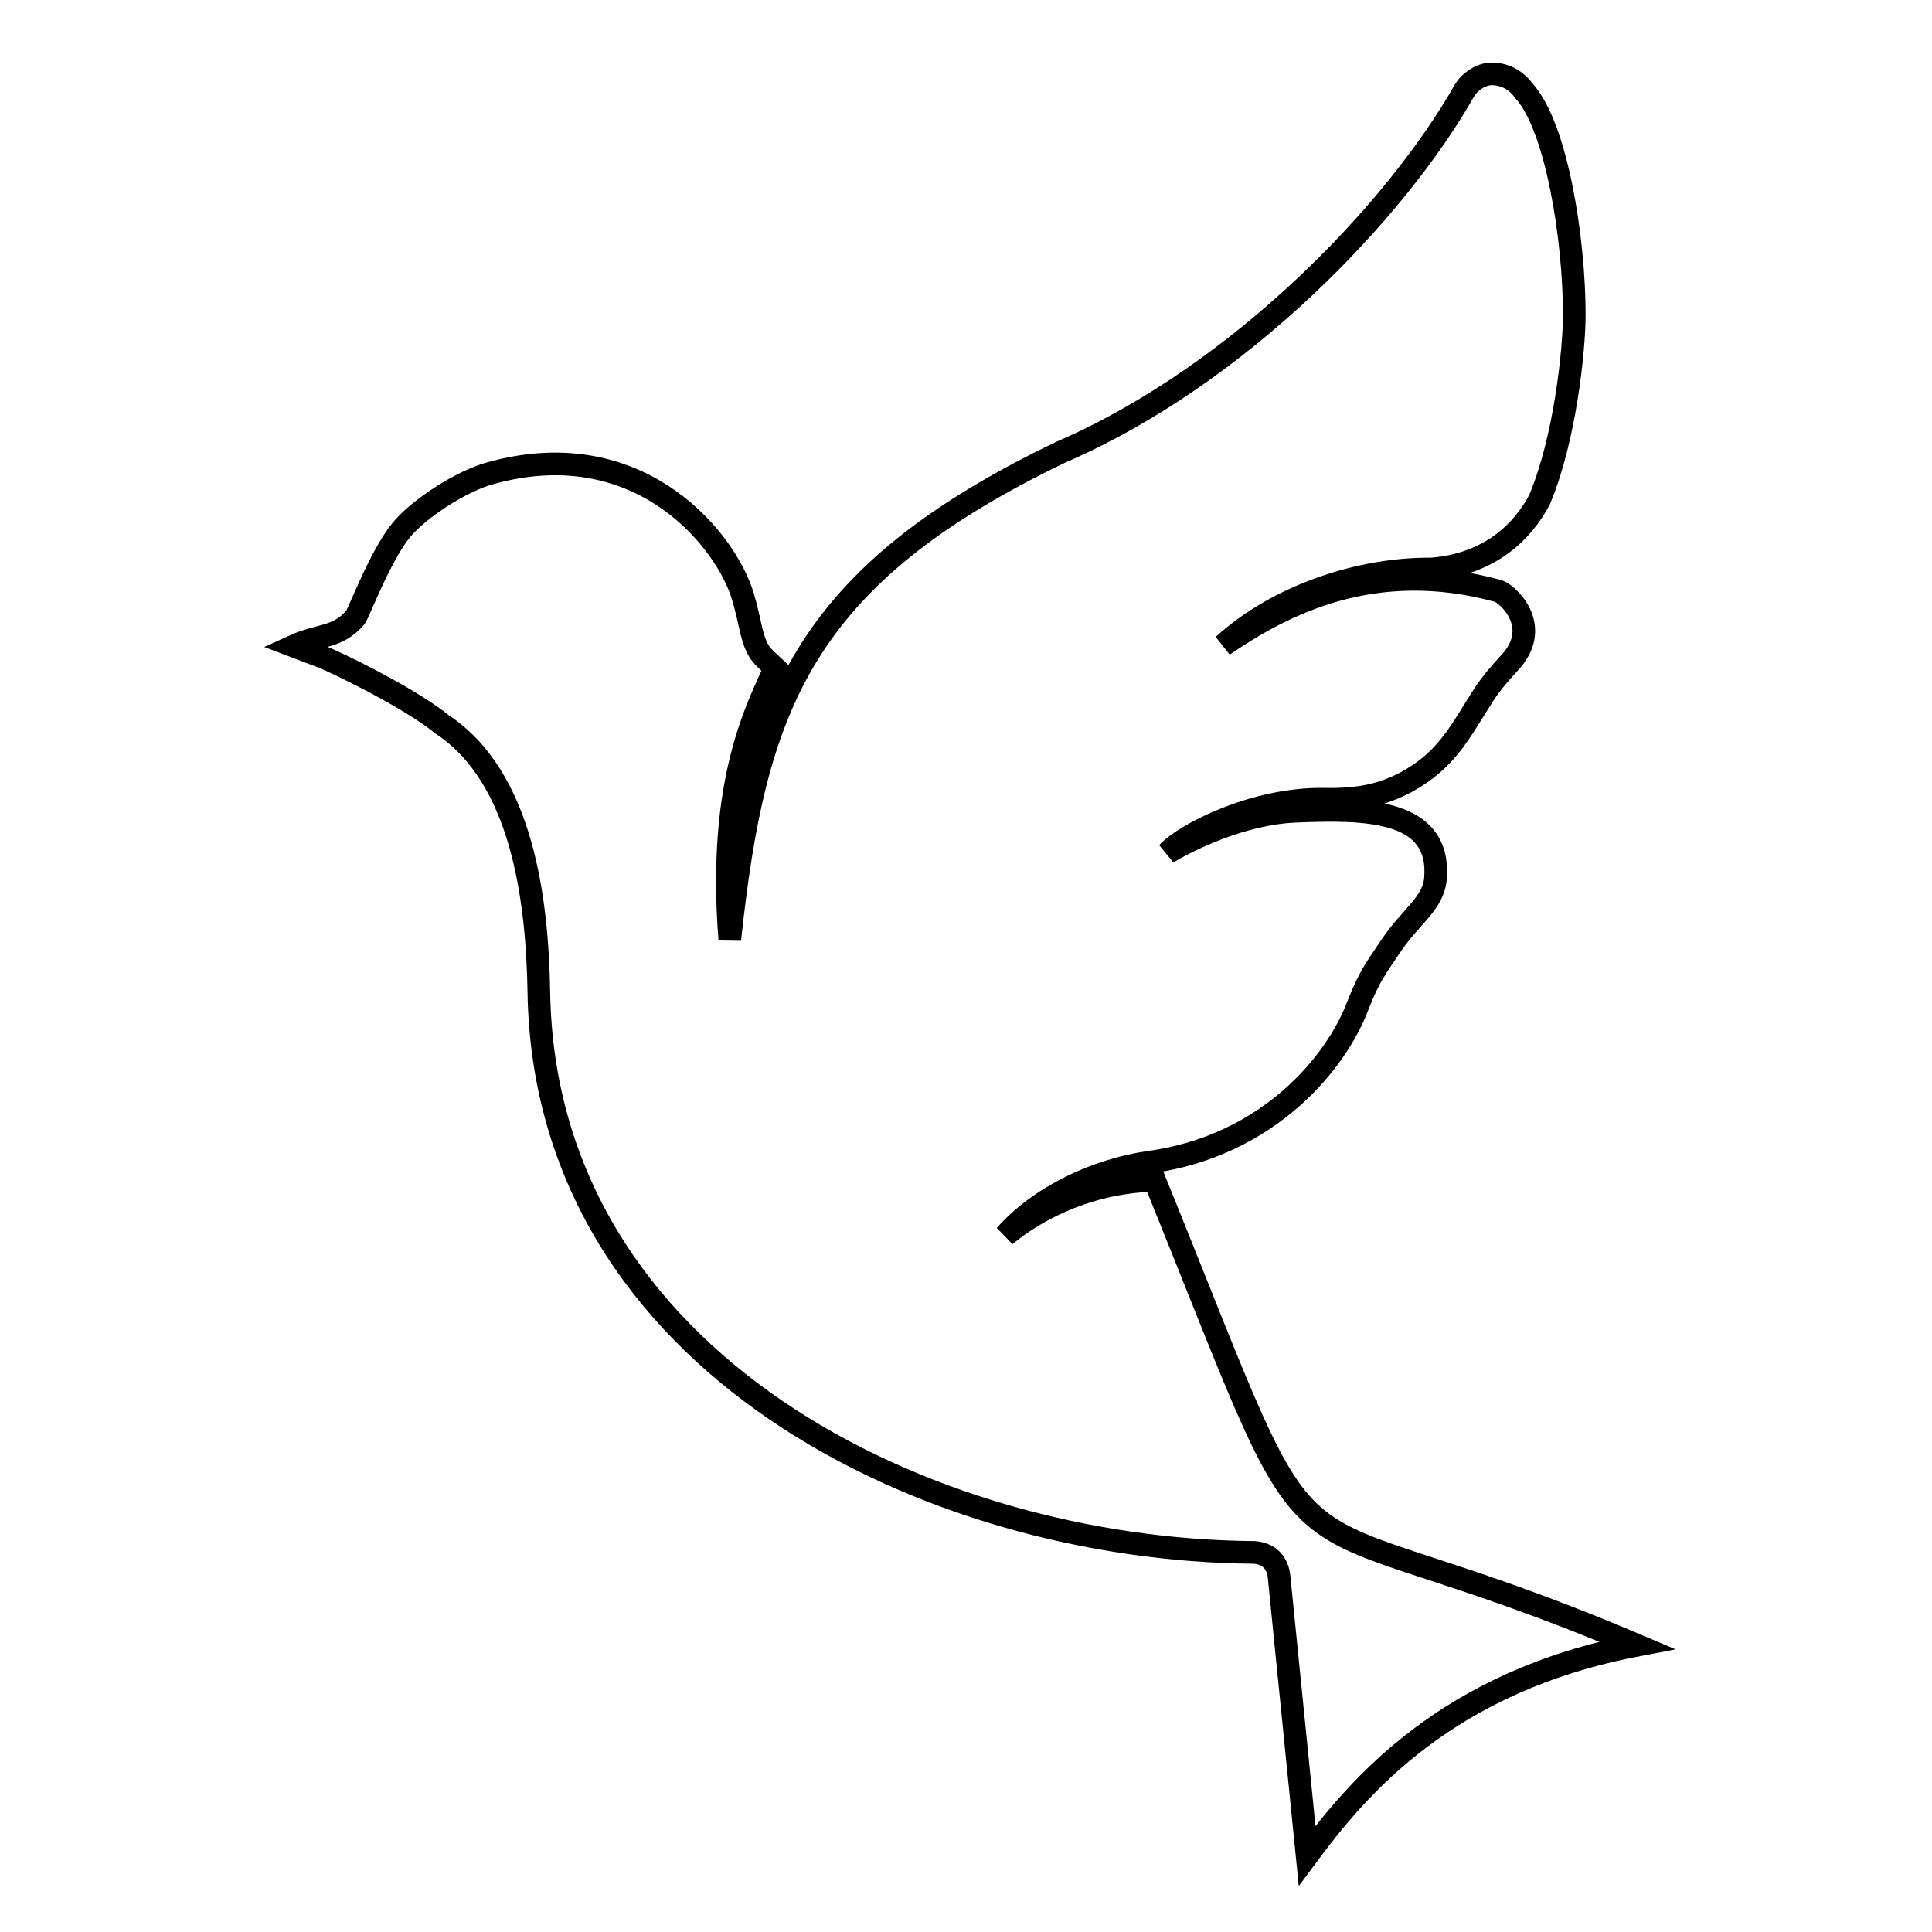
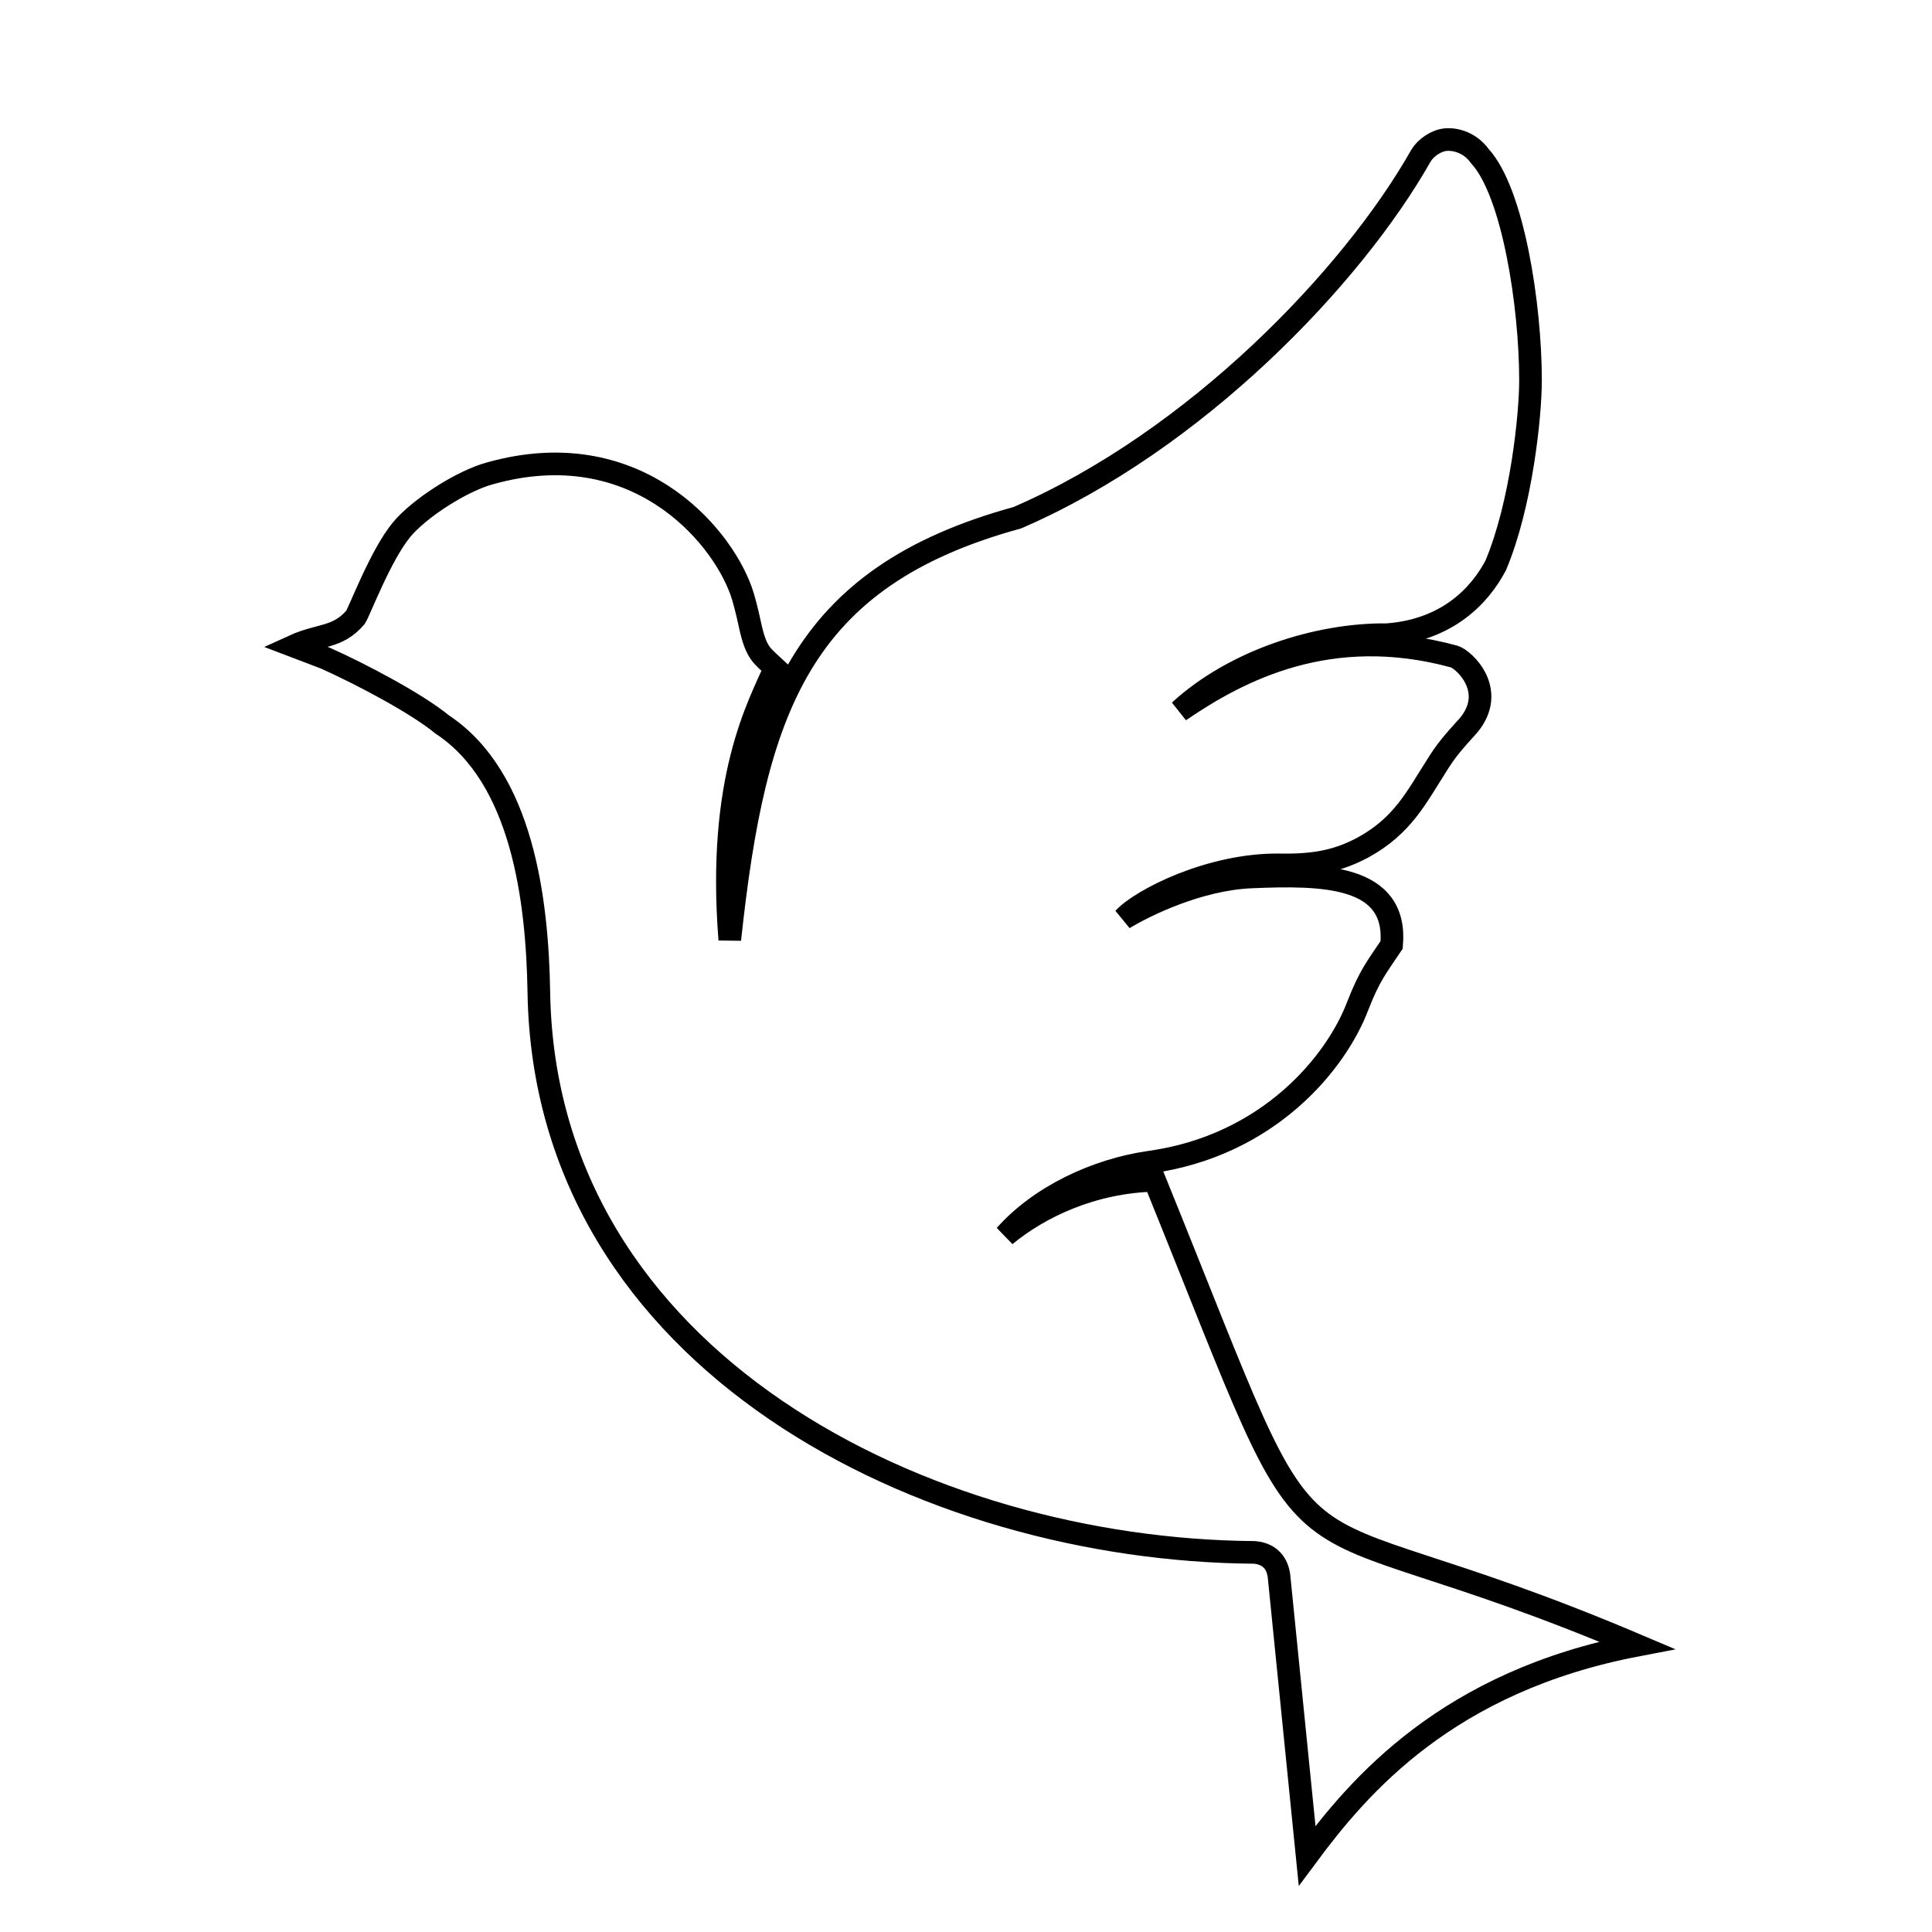
<svg xmlns="http://www.w3.org/2000/svg" version="1.1" x="0px" y="0px" viewBox="0 0 256 256" enable-background="new 0 0 256 256" xml:space="preserve">
  <g>
    <g>
-       <path stroke-width="3" fill-opacity="0" stroke="#000000" d="M65,62.7c-3.8,1-9.5,4.7-11.8,7.5c-2.8,3.4-5.6,10.9-6.1,11.6c-2.4,2.8-4.7,2.2-8.2,3.8l4.2,1.6c4.7,2.1,12.1,6,15.5,8.8c10.6,7,12.6,23.2,12.8,35.5c0.8,49,51.4,73.9,94.8,74.2c2.5,0.2,3.2,2,3.3,3.4l3.7,36.8c6.9-9.3,18.6-23.1,43.7-27.9c-51.6-21.9-39.7-1.9-63.9-61.6c-8.2,0.2-15.2,3.5-19.8,7.3c4.6-5.2,12.1-8.7,19.1-9.7c15.9-2.2,24.8-13.3,27.6-20.7c1.6-4.1,2.5-5.1,4.5-8.1c2.5-3.7,5.5-5.5,5.8-8.7c0.8-9.3-9.1-9.4-18.6-9c-7,0.3-14.1,3.8-16.9,5.5c2.3-2.5,11.5-7.2,20.6-7.1c4.9,0.1,7.9-0.6,11.1-2.3c5.3-2.9,7.1-6.7,9.8-10.9c1.1-1.8,2.1-3,4.2-5.3c3.8-4.6-0.6-8.7-1.9-9.1c-16.5-4.5-28.5,1.8-36.4,7.2c7.3-6.7,18.4-10.2,27.5-10.1c8-0.6,12.3-5.2,14.4-9.2c3.4-8.1,4.6-19.9,4.6-24.5c0-9.9-2.3-24.9-6.7-29.7c-1.3-1.8-3.2-2.3-4.5-2.2c-1.3,0.1-2.7,1.1-3.3,2.1c-9.1,16.1-29.9,37.8-53.5,48C106,76.5,100,93.8,96.7,124.5c-1.7-21.4,3.9-31.1,6-36c-1.7-1.6-2.5-1.9-3.3-5.6c-0.4-1.9-0.9-3.8-1.2-4.6C95.4,70.5,84,57.4,65,62.7L65,62.7z" />
+       <path stroke-width="3" fill-opacity="0" stroke="#000000" d="M65,62.7c-3.8,1-9.5,4.7-11.8,7.5c-2.8,3.4-5.6,10.9-6.1,11.6c-2.4,2.8-4.7,2.2-8.2,3.8l4.2,1.6c4.7,2.1,12.1,6,15.5,8.8c10.6,7,12.6,23.2,12.8,35.5c0.8,49,51.4,73.9,94.8,74.2c2.5,0.2,3.2,2,3.3,3.4l3.7,36.8c6.9-9.3,18.6-23.1,43.7-27.9c-51.6-21.9-39.7-1.9-63.9-61.6c-8.2,0.2-15.2,3.5-19.8,7.3c4.6-5.2,12.1-8.7,19.1-9.7c15.9-2.2,24.8-13.3,27.6-20.7c1.6-4.1,2.5-5.1,4.5-8.1c0.8-9.3-9.1-9.4-18.6-9c-7,0.3-14.1,3.8-16.9,5.5c2.3-2.5,11.5-7.2,20.6-7.1c4.9,0.1,7.9-0.6,11.1-2.3c5.3-2.9,7.1-6.7,9.8-10.9c1.1-1.8,2.1-3,4.2-5.3c3.8-4.6-0.6-8.7-1.9-9.1c-16.5-4.5-28.5,1.8-36.4,7.2c7.3-6.7,18.4-10.2,27.5-10.1c8-0.6,12.3-5.2,14.4-9.2c3.4-8.1,4.6-19.9,4.6-24.5c0-9.9-2.3-24.9-6.7-29.7c-1.3-1.8-3.2-2.3-4.5-2.2c-1.3,0.1-2.7,1.1-3.3,2.1c-9.1,16.1-29.9,37.8-53.5,48C106,76.5,100,93.8,96.7,124.5c-1.7-21.4,3.9-31.1,6-36c-1.7-1.6-2.5-1.9-3.3-5.6c-0.4-1.9-0.9-3.8-1.2-4.6C95.4,70.5,84,57.4,65,62.7L65,62.7z" />
    </g>
  </g>
</svg>